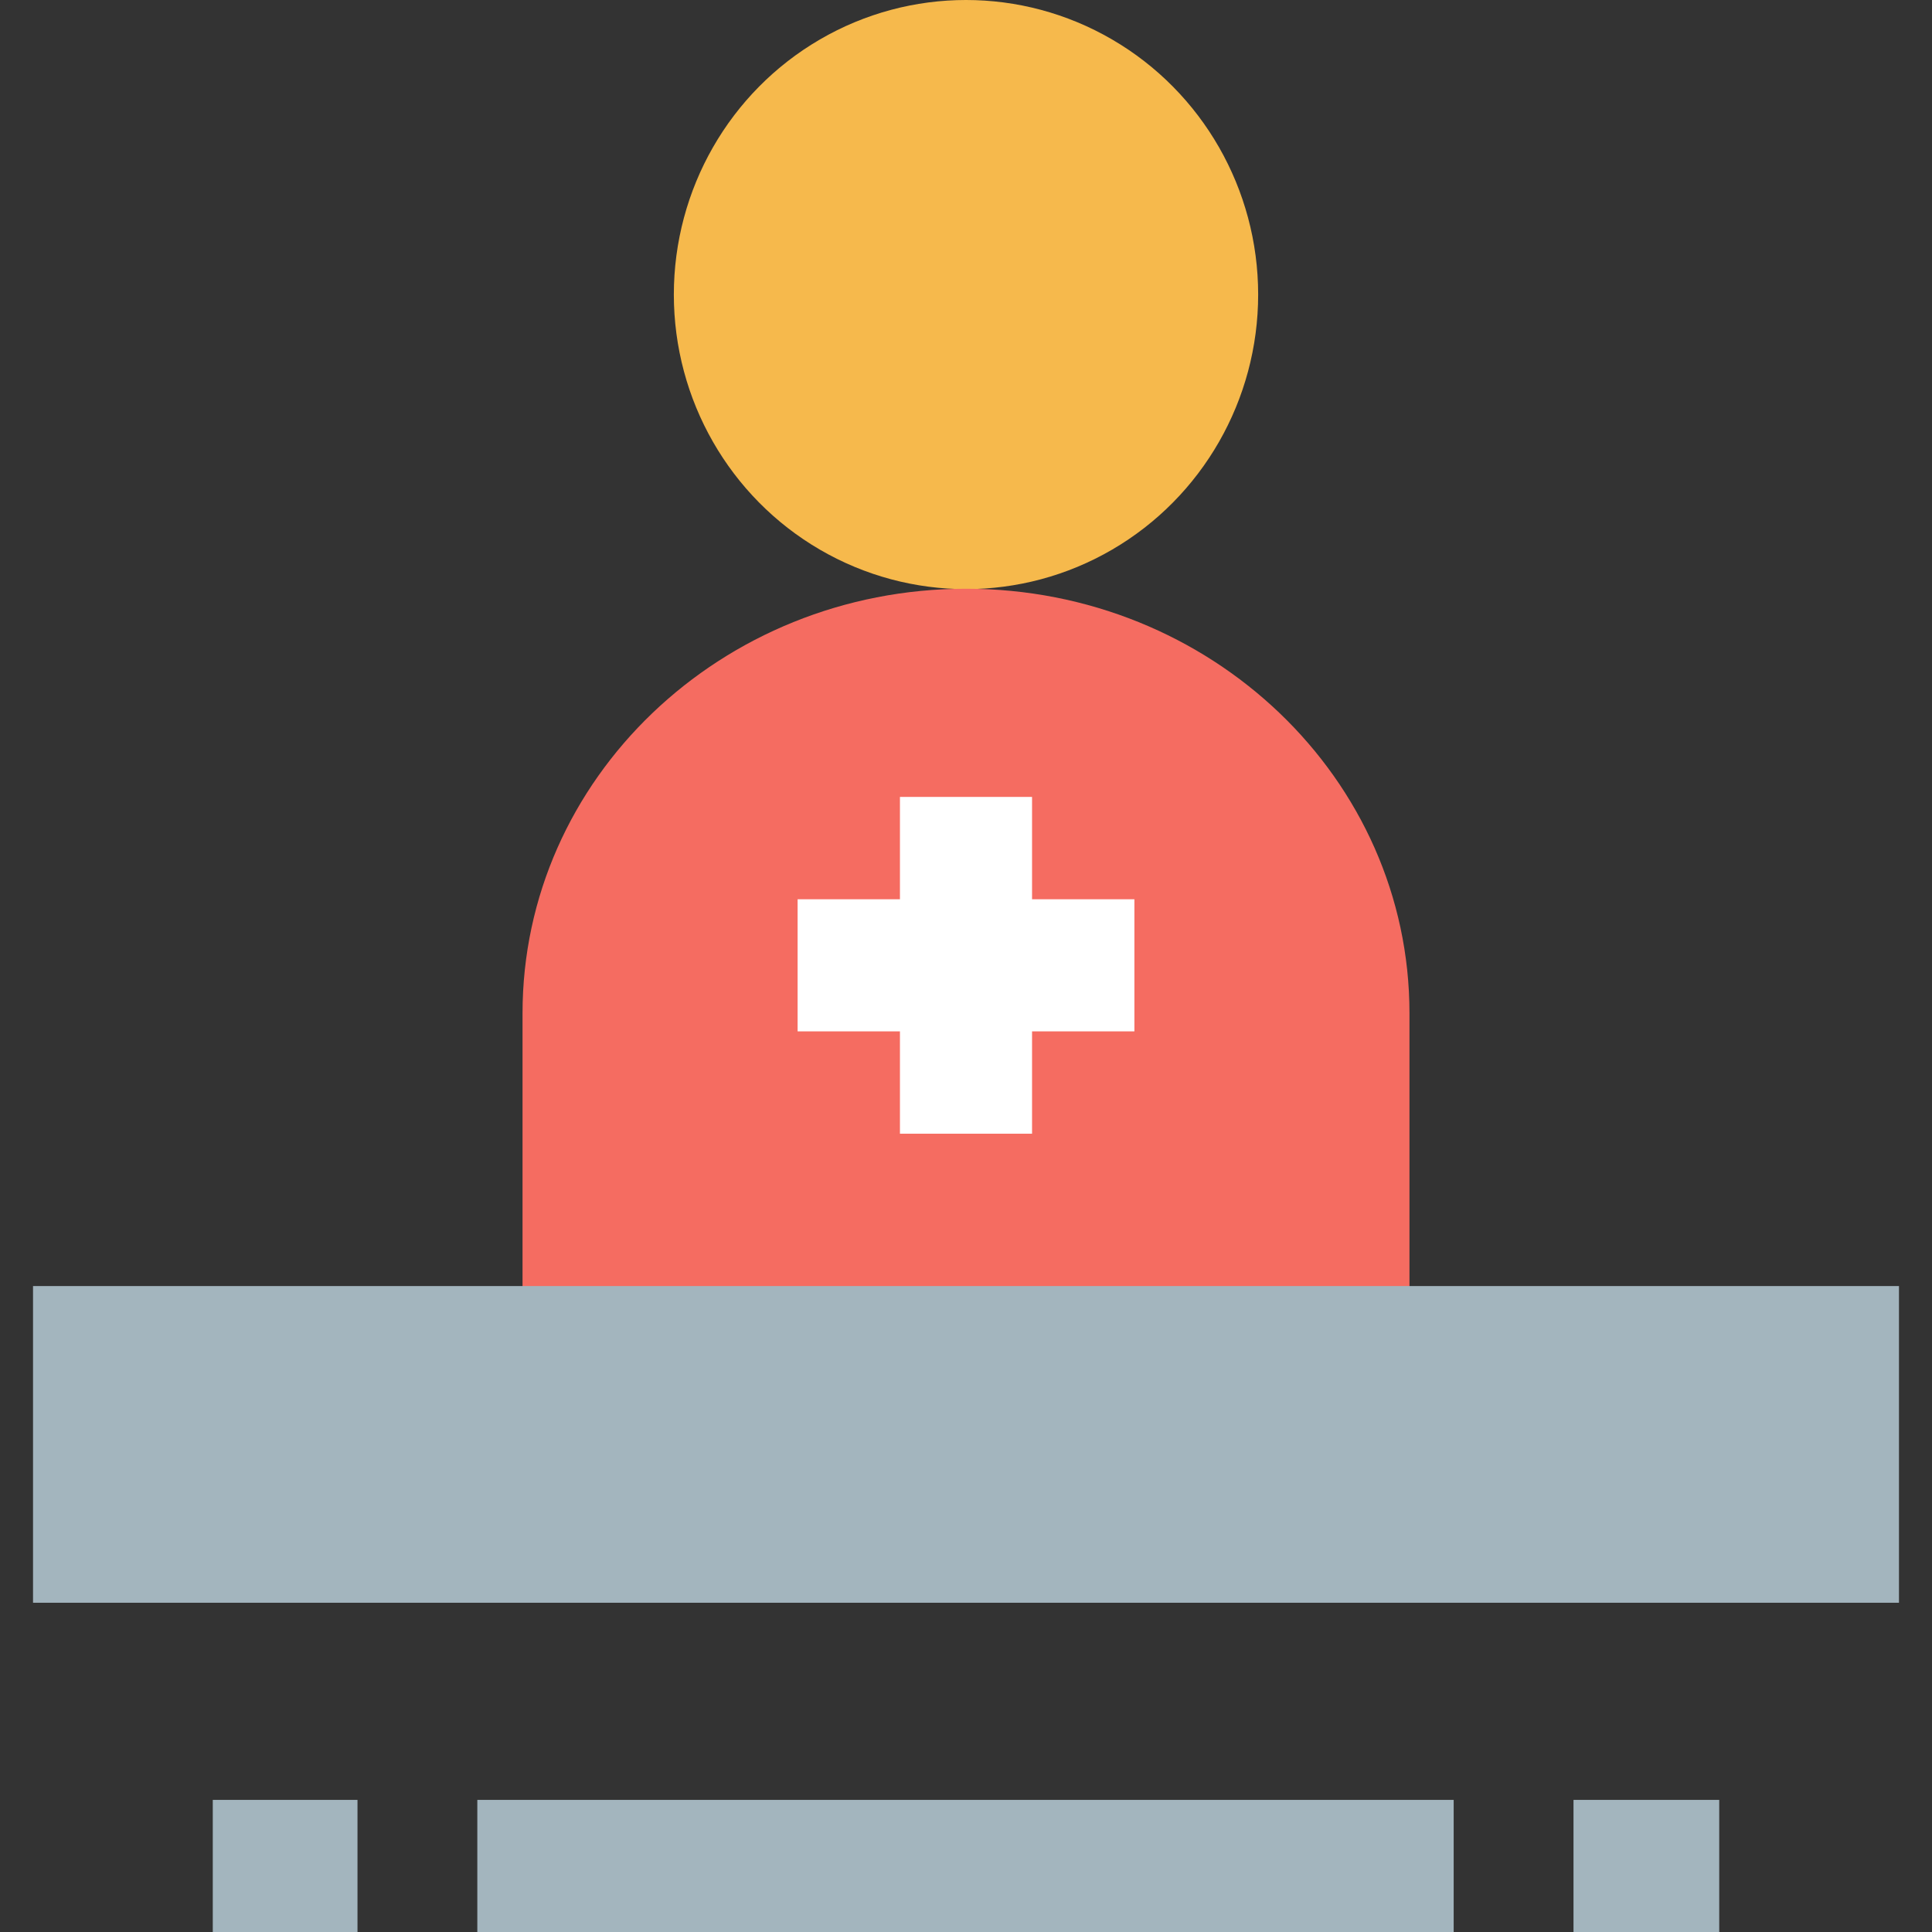
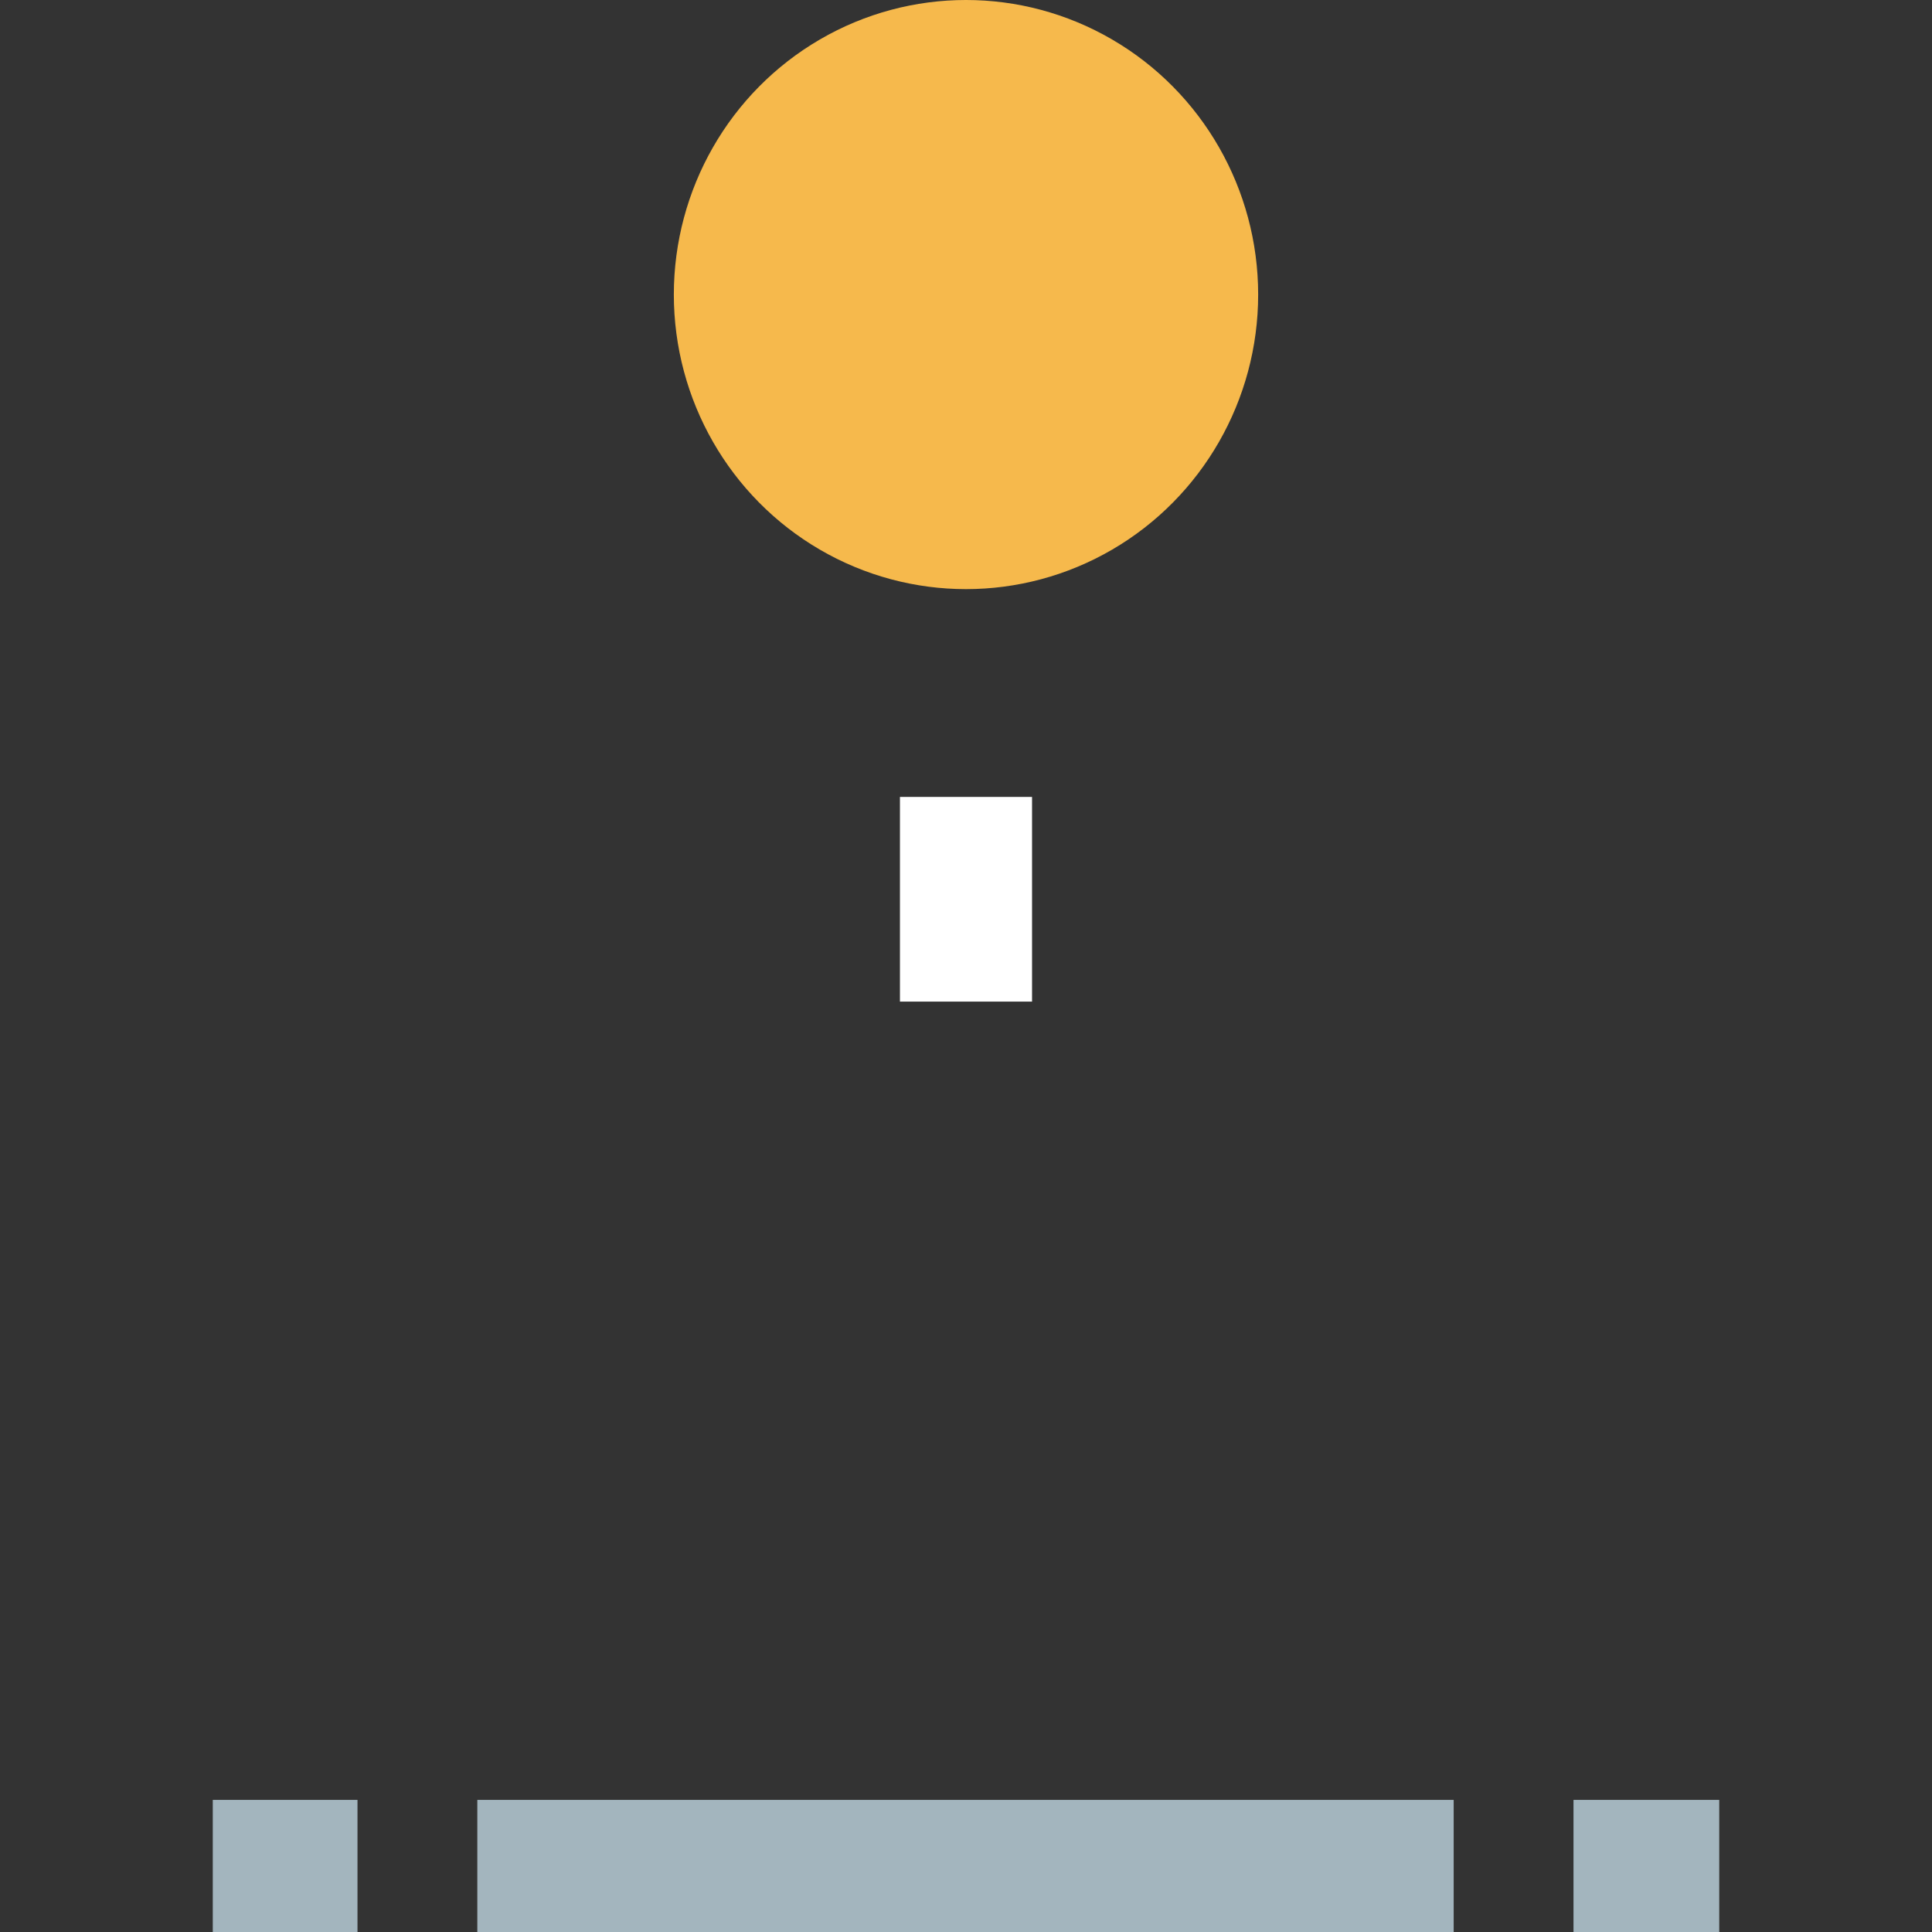
<svg xmlns="http://www.w3.org/2000/svg" width="1024" height="1024" id="Layer_1" enable-background="new 0 0 468 468" viewBox="0 0 468 468">
  <rect x="0" y="0" width="468" height="468" fill="#333333" stroke="none" />
  <g>
    <g>
      <g>
        <g>
          <ellipse cx="234" cy="71.354" fill="#f6b94c" rx="70.772" ry="71.354" />
        </g>
        <g>
-           <path d="m341.424 245.444v66.268h-214.848v-66.268c0-56.791 48.095-102.829 107.424-102.829 59.329 0 107.424 46.038 107.424 102.829z" fill="#f56c61" />
-         </g>
+           </g>
      </g>
-       <path d="m274.792 217.834h-24.792v-24.791h-32v24.791h-24.792v32h24.792v24.79h32v-24.79h24.792z" fill="#fff" />
+       <path d="m274.792 217.834h-24.792v-24.791h-32v24.791h-24.792h24.792v24.79h32v-24.79h24.792z" fill="#fff" />
    </g>
    <g>
-       <path d="m8 311.53h452v76.714h-452z" fill="#a3b5be" />
-     </g>
+       </g>
    <g>
      <path d="m51.542 436h35.055v32h-35.055z" fill="#a3b5be" />
    </g>
    <g>
      <path d="m115.624 436h236.508v32h-236.508z" fill="#a3b5be" />
    </g>
    <g>
      <path d="m381.159 436h35.3v32h-35.3z" fill="#a3b5be" />
    </g>
  </g>
</svg>